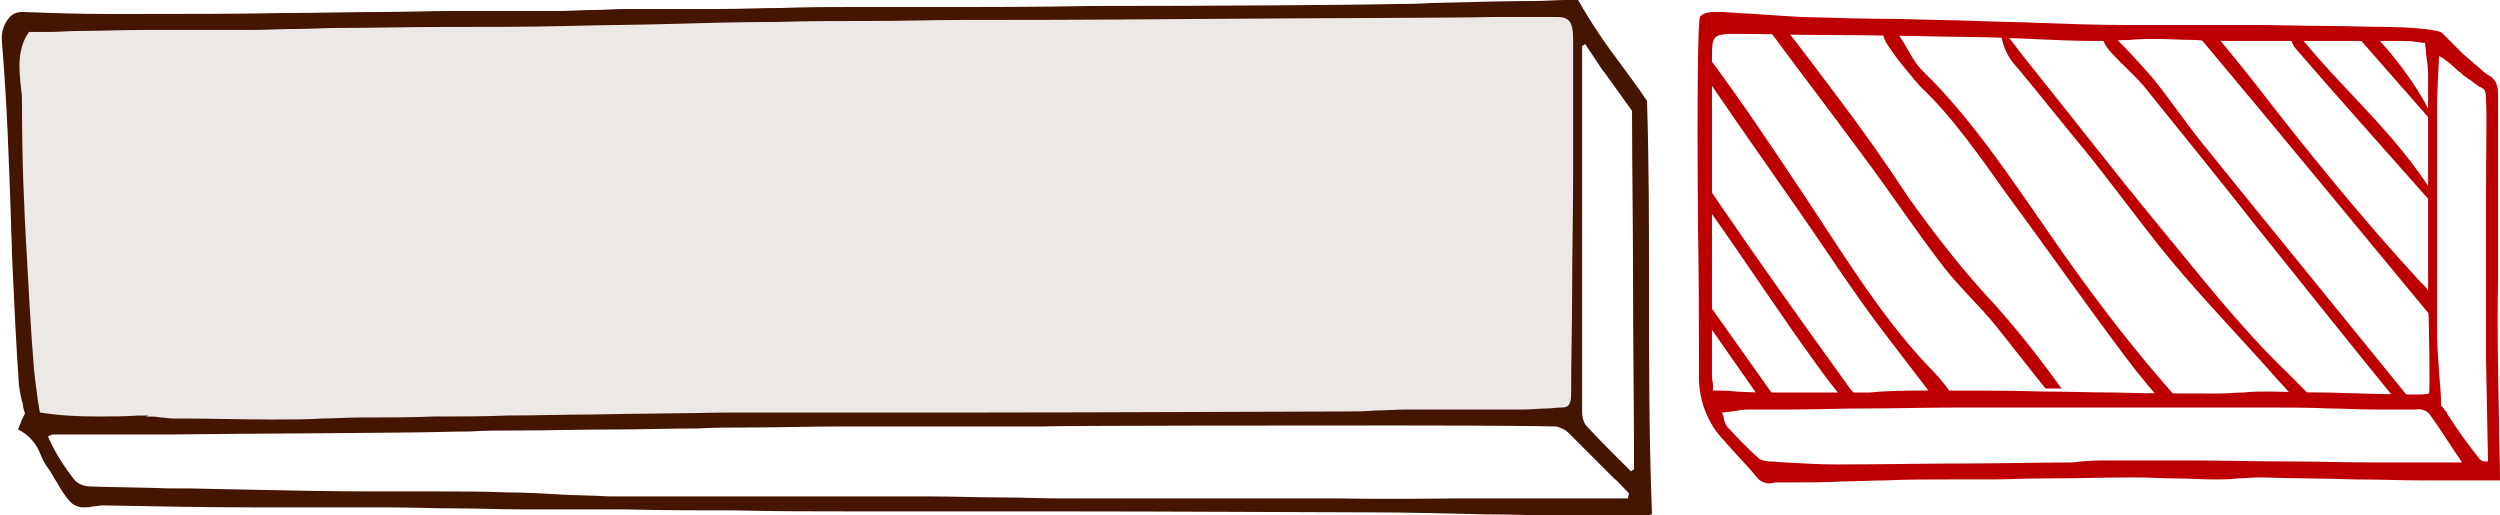
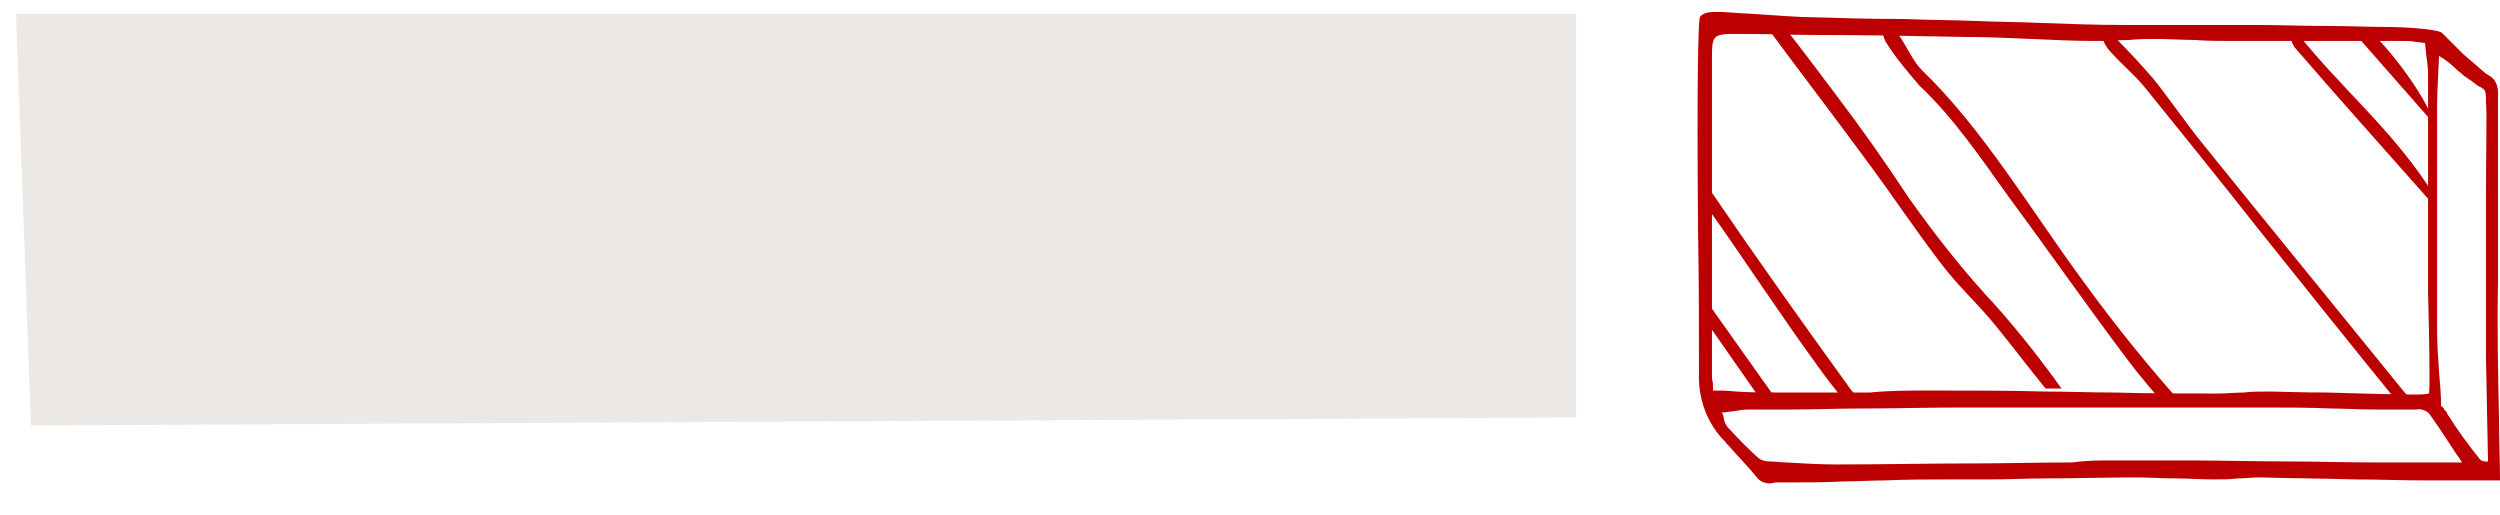
<svg xmlns="http://www.w3.org/2000/svg" version="1.1" id="Group_25_copy" x="0px" y="0px" viewBox="0 0 250.3 51.6" style="enable-background:new 0 0 250.3 51.6;" xml:space="preserve">
  <style type="text/css">
	.st0{opacity:0.1;fill:#441500;}
	.st1{fill:#441500;}
	.st2{fill:#BC0002;}
</style>
  <g id="Group_22_1_" transform="translate(6 276)">
    <g id="Group_14_1_" transform="translate(0 24)">
      <polygon id="Rectangle-4_1_" class="st0" points="-4.4,-298.6 151.8,-298.6 151.8,-258.2 -2.9,-257.4   " />
-       <path id="Fill_3_1_" class="st1" d="M151.7-248.4c-0.9,0-1.7,0-2.5,0c-1.6,0-3.9-0.1-6.4-0.1c-4-0.1-8.5-0.2-11.1-0.2    c-5.1,0-19.7-0.1-32.6-0.1h0c-8.8,0-16.3,0-19.7,0c-3.9,0-7.9,0-11.8-0.1h0c-3.6,0-7.3,0-10.9-0.1c-1.3,0-2.6,0-3.9,0    c-2.1,0-4.3,0-6.5,0c-2.2,0-4.5-0.1-6.7-0.1c-2.2,0-4.5-0.1-6.8-0.1c-1,0-2.2,0-3.6,0h-1.8h-1.9c-0.8,0-1.6,0-2.2,0l-3.5,0    c-5.1,0-10.3-0.1-15.5-0.2h0c-0.3,0-0.7,0.1-1,0.1h0c-0.3,0.1-0.7,0.1-1,0.1c-0.4,0-0.9-0.2-1.2-0.5c-0.6-0.6-1-1.3-1.4-2    c-0.3-0.4-0.5-0.9-0.8-1.3c-0.3-0.4-0.6-0.9-0.8-1.4c-0.4-1.1-1.2-2.1-2.3-2.6l0.4-1l0.3-0.6c-0.1-0.3-0.2-0.6-0.2-0.9    c-0.2-0.6-0.3-1.2-0.4-1.9c-0.3-4.2-0.5-8.7-0.7-13.1c0-1.1-0.1-2.3-0.1-3.4c-0.2-5.8-0.4-11.9-0.9-17.8c-0.1-0.9,0.1-1.8,0.7-2.5    c0.3-0.4,0.8-0.6,1.3-0.6h0.1c2.7,0.1,5.5,0.2,8.7,0.2h2.1c5.2,0,10.4,0,15.6-0.1c3.2,0,6.4-0.1,9.6-0.1c2.3,0,4.6-0.1,7-0.1    c1.7,0,3.4,0,5.1,0c1.8,0,3.7,0,5.5,0c1.2,0,2.3-0.1,3.5-0.1c1.1,0,2.2-0.1,3.3-0.1c1.6,0,3.2,0,4.7,0h0c1.5,0,3.1,0,4.6,0    c2.1,0,4.2-0.1,6.2-0.1c2.6-0.1,5.4-0.1,8-0.1c0.5,0,1.1,0,1.7,0c1.4,0,2.8,0,3.9,0h0.2c1.3,0,2.6,0,3.8,0c0.6,0,1.2,0,1.8,0    c1.6,0,6.1,0,11.7-0.1c11.4,0,27-0.1,30.4-0.2c0.9,0,2.2,0,3.6-0.1c3.7-0.1,8.3-0.2,10.4-0.2c1.1,0,2.1-0.1,3.1-0.1h0.1l1.1,0    c1.3,2.3,2.8,4.5,4.4,6.6c0.8,1.1,1.7,2.3,2.5,3.5c0.2,6.3,0.2,12.8,0.2,19.1c0,7.3,0,14.8,0.3,22.3c-0.2,0-0.3,0.1-0.4,0.1    c-0.2,0.1-0.4,0.1-0.7,0.1l-2,0h0C154.6-248.4,153.2-248.4,151.7-248.4z M140.2-250.1h1l6.4,0c2.6,0,5.3,0,7.9,0h0.1    c0.3,0,0.7,0,1,0l0.4,0l0-0.1c0-0.1,0.1-0.3,0.1-0.4c-0.5-0.5-1-1.1-1.6-1.6c-1.5-1.5-3-3-4.5-4.5c-0.3-0.3-0.8-0.5-1.2-0.6    c-3.9-0.1-14.3-0.1-15.4-0.1h-1.7c-7.1,0-31.8,0-34.5,0.1l-3.2,0c-1.9,0-3.8,0-5.7,0c-1.4,0-2.8,0-4.1,0h0c-2.4,0-4.9,0-7.3,0    c-2.9,0-5.9,0.1-8.8,0.1h0c-1.8,0-3.6,0-5.4,0.1c-2.8,0-5.7,0.1-8.4,0.1h0c-3.1,0-6.4,0.1-9.6,0.1c-1.6,0-3.2,0-4.7,0.1    c-2,0-4.2,0.1-6.3,0.1c-8.3,0.1-16,0.1-23.5,0.2c-1,0-2,0-3.2,0c-1.3,0-2.6,0-3.8,0h0c-1.2,0-2.5,0-3.7,0h-1.2    c-0.1,0-0.2,0.1-0.3,0.1c-0.1,0-0.1,0.1-0.2,0.1c0.7,1.6,1.6,3,2.7,4.4c0.4,0.4,1,0.6,1.5,0.6c2.7,0.1,5.4,0.1,8,0.2h0.1l1.9,0    l4.6,0.1h0.1c4.6,0.1,9.3,0.2,13.9,0.2c2,0,4,0,5.9,0c2.4,0,4.9,0,7.3,0.1c1.7,0,3.5,0.1,5.1,0.2c1.7,0.1,3.4,0.1,5.1,0.2    c0.9,0,1.9,0,3.1,0c0.8,0,1.6,0,2.3,0h0.1c0.8,0,1.6,0,2.4,0c0.4,0,0.8,0,1.2,0c1.3,0,2.6,0,3.8,0c1.3,0,2.7,0,4,0    c2.1,0,4.2,0,6.2,0h0c2.9,0,6,0,9,0c2.3,0,4.7,0.1,7,0.1c2,0,4,0.1,6,0.1c0.8,0,4.2,0,10.2,0c5.4,0,12,0,17.8,0    C133.5-250,138.2-250.1,140.2-250.1z M152.7-295.6l-0.1,0.1h0c-0.1,0-0.1,0.1-0.2,0.1c0,0.6,0,1.1,0,1.7v0c0,1.3,0,2.7,0,4.1    c0,2.8,0,5.7,0,8.5v0c0,3.2,0,6.6,0,9.8c0,1.8,0,3.6,0,5.4v0c0,2.3,0,4.7,0,7.1c0,0.5,0.1,1,0.4,1.4c1.1,1.2,2.2,2.3,3.3,3.4l0,0    c0.4,0.4,0.8,0.8,1.2,1.2l0.1-0.1l0.2-0.1c0-6.3-0.1-12.6-0.1-18.8v-0.1c0-5.7-0.1-11.3-0.1-17l-2.8-3.9l-0.1-0.1L152.7-295.6z     M8.7-258.3c0.5,0,0.9,0,1.4,0.1c0.4,0,0.8,0.1,1.2,0.1l1,0c2.8,0,5.7,0.1,8.6,0.1h0.7c1.6,0,3.1,0,4.7-0.1c1.2,0,2.5-0.1,3.7-0.1    c2.5,0,5.1,0,7.5-0.1h0c2.4,0,4.9,0,7.4-0.1c2.8,0,5.6-0.1,8.4-0.1h0c4.4-0.1,9-0.1,13.4-0.2c1.4,0,3,0,4.8,0c1.6,0,3.3,0,4.9,0    h0.3c1.7,0,3.4,0,5.2,0h2.1c1.5,0,4.6,0,8.6,0h0c11.7,0,31.4-0.1,35.8-0.1c1.1,0,2.2,0,3.2-0.1c1.1,0,2.2-0.1,3.4-0.1h0.6    c1.2,0,3,0,5,0h0.1h0.3h0c1.8,0,3.8,0,5,0h0.7c0.7,0,1.4-0.1,2.1-0.1c0.5,0,1.1-0.1,1.6-0.1c0.7,0,0.9-0.4,0.9-1.4    c0-3.4,0.1-6.9,0.1-10.3v0c0-3.7,0.1-7.5,0.1-11.3c0-4.2,0-8.4,0-12.5l0-1.4c0-1.7-0.4-2.2-1.6-2.2c-0.6,0-1.2,0-1.8,0    c-1.5,0-3.1,0-4.4,0c-3.9,0.1-17.2,0.1-30.1,0.2h0c-10.4,0.1-20.3,0.1-23.5,0.1c-2.9,0-5.8,0.1-8.7,0.1c-3.2,0-6.4,0-9.7,0.1    c-3.6,0-7.2,0.1-10.7,0.2h0c-3.3,0.1-6.7,0.1-10,0.2c-4.3,0.1-8.6,0.1-12.8,0.1c-3.4,0-7,0.1-10.5,0.1c-1.3,0-2.7,0.1-4,0.1    c-1.5,0-3.1,0.1-4.6,0.1h-0.8c-1.5,0-2.9,0-4.5,0h-0.1c-1.4,0-2.9,0-4.3,0c-0.4,0-0.7,0-1.1,0c-2.2,0-4.4,0.1-6.5,0.1    c-0.9,0-1.9,0.1-2.8,0.1l-0.9,0h0l-1.2,0c-1.2,1.7-1,3.7-0.8,5.6c0.1,0.6,0.1,1.2,0.1,1.8c0,5.2,0.2,10.4,0.5,15.3    c0.2,3.7,0.4,7.4,0.7,11l0.1,1c0.1,0.8,0.2,1.5,0.3,2.3c0.1,0.4,0.1,0.7,0.2,1.1c1.9,0.3,3.8,0.4,5.7,0.4c1.4,0,2.8,0,4.2-0.1l1,0    C8.5-258.3,8.6-258.3,8.7-258.3z" />
      <path id="Fill_63_1_" class="st2" d="M171.2-251.6c-0.5,0-1-0.2-1.3-0.6c-0.8-1-1.7-1.9-2.5-2.8c-0.2-0.3-0.5-0.5-0.7-0.8    c-1.8-1.8-2.7-4.3-2.6-6.9c0-4.5,0-9.2-0.1-14.9v-0.5c-0.1-12.6,0-19.8,0.2-20.2c0.2-0.3,0.7-0.5,1.4-0.5c0.3,0,0.5,0,0.7,0l0.2,0    l1.4,0.1h0c2.1,0.1,4.4,0.3,6.5,0.4c3.4,0.1,6.8,0.2,10.1,0.2c2.4,0.1,4.9,0.1,7.4,0.2c2.2,0.1,4.4,0.1,6.5,0.2    c2.7,0.1,5.5,0.2,8.3,0.2c0.5,0,1.1,0,1.7,0c1.1,0,2.3,0,3.4,0c0.7,0,1.3,0,2,0c0.7,0,1.4,0,2.1,0c1,0,2.1,0,3.1,0    c0.2,0,0.4,0,0.7,0c2.5,0,5,0.1,7.4,0.1h0c2,0,4.1,0.1,6.1,0.1c1.3,0,4.9,0.2,5.3,0.6c0.2,0.2,0.8,0.8,1.3,1.3    c0.4,0.4,0.7,0.7,0.8,0.8c0.7,0.6,1.4,1.2,2.2,1.9c0.1,0.1,0.2,0.1,0.3,0.2c0.4,0.2,0.8,0.6,0.9,1.1c0.1,0.3,0.1,0.5,0.1,0.8    c0,0.1,0,0.3,0,0.4c0,0.5,0,15.2,0,18.4c-0.1,4.5,0,9,0.1,13.7c0,2,0.1,4.1,0.1,6.2H244c-0.8,0-1.5,0-2.2,0c-0.8,0-1.5,0-2.3,0    c-1,0-1.9,0-2.7,0c-2.3,0-4.7-0.1-7-0.1c-3.1-0.1-6.2-0.1-9.4-0.2h-0.2c-0.7,0-1.5,0.1-2.2,0.1h0h0c-0.7,0.1-1.5,0.1-2.2,0.1h-0.1    c-1.3,0-2.6-0.1-3.8-0.1c-1.3,0-2.7-0.1-4.1-0.1h-0.1c-3,0-6.1,0.1-9.1,0.1c-1.7,0-3.6,0.1-5.3,0.1c-1.4,0-2.8,0-4.2,0    c-2.1,0-4.2,0-6.4,0.1c-1.4,0-2.7,0.1-4.1,0.1c-1.9,0.1-3.8,0.1-5.8,0.1h-0.5h0c-0.2,0-0.4,0-0.5,0h0    C171.6-251.7,171.4-251.6,171.2-251.6z M205.3-253.9c2.7,0,5.5,0,8.1,0c3.2,0,6.5,0.1,9.6,0.1c2.9,0,5.9,0.1,8.9,0.1    c0.9,0,1.9,0,3.1,0c0.8,0,1.7,0,2.6,0h0c0.9,0,1.9,0,2.9,0c-0.3-0.5-0.7-1-1-1.5c-0.8-1.2-1.5-2.3-2.3-3.4    c-0.3-0.3-0.8-0.5-1.3-0.4c-0.5,0-1,0-1.7,0h-0.8h-0.8c-0.4,0-0.7,0-1,0c-1.4,0-2.8-0.1-4.2-0.1h0c-2.2-0.1-4.4-0.1-6.7-0.1    c-3.2,0-6.4,0-9.6,0h-1.7c-1.9,0-3.3,0-4.7,0c-1.8,0-3.7,0-5.4,0h0c-2.4,0-4.9,0-7.3,0c-0.6,0-1.2,0-1.7,0    c-3.4,0-6.8,0.1-10.1,0.1c-2.3,0-4.6,0.1-6.9,0.1h-0.2c-0.6,0-1.2,0-1.8,0h-0.1c-0.6,0-1.2,0-1.9,0h-0.2c-0.6,0-1.1,0.1-1.7,0.2    c-0.3,0-0.6,0.1-1,0.1c0.1,0.2,0.2,0.5,0.2,0.7c0.1,0.3,0.2,0.6,0.4,0.8c1.1,1.2,2.1,2.2,3.1,3.1c0.3,0.2,0.7,0.3,1.1,0.3h0    c0.5,0,1.1,0.1,1.6,0.1c1.7,0.1,3.4,0.2,5.1,0.2h0.2c4.3,0,8.8-0.1,13-0.1c3.4,0,6.9-0.1,10.4-0.1    C202.9-253.9,204-253.9,205.3-253.9z M238.2-294.4c0,0-0.2,3.9-0.2,4.8v22.5c0,1.5,0.1,3,0.2,4.4c0.1,1.1,0.2,2.2,0.2,3.3    c0,0.1,0.1,0.1,0.2,0.2c0.1,0.1,0.1,0.1,0.1,0.2c0,0,0.1,0.1,0.1,0.1c0.1,0.1,0.2,0.2,0.2,0.3c1,1.6,2.1,3.1,3.3,4.6    c0.1,0.1,0.3,0.2,0.5,0.2c0.1,0,0.1,0,0.2,0h0.1c0-0.7-0.2-9.5-0.2-10.3c0-0.7,0-1.4,0-2.1v-1c0-2.3,0-4.3,0-6.2    c0-1.7,0-4.5,0-7.3v0c0-4.1,0.1-8.3,0-9c0-0.1,0-0.1,0-0.2c0-0.3,0-0.7-0.1-1c-0.1-0.2-0.3-0.3-0.5-0.4c-0.1,0-0.1-0.1-0.2-0.1    c-0.3-0.2-0.5-0.4-0.8-0.6c-0.2-0.1-0.4-0.3-0.6-0.4c-0.1-0.1-0.3-0.3-0.6-0.5C239.5-293.5,238.9-294,238.2-294.4z M187.3-260.9    c4.5,0,8,0,11.3,0.1c2.4,0,4.9,0.1,7.2,0.1h0c3.3,0.1,6.8,0.1,10.2,0.1h0.1c0.8,0,1.7-0.1,2.5-0.1h0c0.8-0.1,1.7-0.1,2.5-0.1h0    c1,0,3.3,0.1,5.9,0.1c3.3,0.1,7,0.2,8.9,0.2c0.4,0,0.9,0,1.3-0.1c0.1-0.8,0-6.5-0.1-9.9c0-1.1,0-2,0-2.4c0-2.5,0-4.9,0-7.4    c0-0.8,0-1.6,0-2.5c0-1.3,0-2.7,0-4c0-1.9,0-3.8,0-5.7c0-0.7-0.1-1.4-0.2-2.1c0-0.4-0.1-0.7-0.1-1.1c-0.3,0-0.6-0.1-0.9-0.1    c-0.5-0.1-1-0.1-1.5-0.1c-2.5,0-5,0-7.4,0c-3.2,0-6.4,0-9.6,0c-1.2,0-2.5,0-3.7-0.1c-1.3,0-2.5-0.1-3.8-0.1H210    c-1,0-1.9,0-2.8,0.1h0c-0.9,0-1.9,0.1-2.8,0.1c-0.2,0-0.4,0-0.6,0c-2.1,0-4.3-0.1-6.4-0.2c-2.2-0.1-4.5-0.2-6.7-0.2    c-5-0.1-10.1-0.2-15-0.2h0c-2.2,0-4.4-0.1-6.6-0.1c-0.3,0-0.5,0-0.8,0c-0.3,0-0.6,0-0.9,0c-0.1,0-0.3,0-0.4,0    c-1.4,0.1-1.6,0.3-1.6,2.2c0,2.6,0,5.3,0,7.9c0,1.5,0,2.9,0,4.4c0,2.4,0,4.8,0,7.2c0,4,0,8.2,0,12.3c0,0.3,0,0.6,0.1,1    c0,0.2,0,0.4,0,0.7c0.8,0,1.5,0,2.3,0.1h0c1.5,0.1,3.1,0.1,4.6,0.1c0.8,0,1.6,0,2.5,0c2.1,0,4.2,0,6.3,0h0    C183.1-260.9,185.2-260.9,187.3-260.9z" />
      <path id="Fill_65_1_" class="st2" d="M212.7-259.3c-3.6-4-6.9-8.1-10.1-12.5c-5.3-7.2-10-15.2-16.2-21.2c-0.9-0.9-1.5-2.4-2.3-3.5    c-0.4-0.6-0.8-1.6-1.7-0.5c0.1,0.4,0.2,0.8,0.4,1.2c1,1.6,2.2,3,3.4,4.4c3.4,3.2,6.1,7.2,8.9,11.1c4,5.4,7.9,11,11.9,16.3    c1.2,1.6,2.4,3,3.7,4.5C211.4-259.3,212-259.3,212.7-259.3" />
-       <path id="Fill_67_1_" class="st2" d="M189.3-260.7c-0.7-1-1.5-1.9-2.4-2.8c-4.7-5-8.5-11.3-12.5-17.3c-3-4.5-6-9-9.2-13.3    c0,0.8,0,1.6,0,2.4c3,4.4,6.1,8.8,9.1,13.1c2.7,3.9,5.3,7.9,8.1,11.6c1.6,2.1,3.3,4.3,4.9,6.4    C188.1-260.6,188.7-260.7,189.3-260.7" />
      <path id="Fill_69_1_" class="st2" d="M193.9-269.3c-3.2-3.4-6.1-7.1-8.8-10.9c-2.3-3.5-4.7-6.9-7.2-10.2c-1.8-2.4-3.6-4.8-5.5-7.2    c-0.6,0-1.2-0.1-1.8-0.1c3.3,4.5,6.7,8.9,10,13.4c2.7,3.6,5.2,7.4,7.9,10.9c1.7,2.2,3.6,3.9,5.3,6c1.7,2.1,3.3,4.2,5,6.3    c0.5,0,1.1,0,1.6,0C198.4-263.9,196.2-266.7,193.9-269.3" />
-       <path id="Fill_71_1_" class="st2" d="M225.9-259.7c-0.9-1-1.9-2-2.9-3c-4.7-4.5-8.8-9.8-13.1-15c-4.2-5.1-8.3-10.4-12.4-15.5    c-1-1.2-1.9-2.5-3.2-4.1c0,1.5,0.6,3,1.7,4.1c2.4,2.9,4.7,5.8,7.1,8.7c2.8,3.5,5.4,7.1,8.2,10.5c3.5,4.2,7.3,8.1,10.9,12.2    c0.7,0.7,1.3,1.5,2,2.2L225.9-259.7z" />
      <path id="Fill_73_1_" class="st2" d="M179.8-260.4c-0.2-0.2-0.3-0.4-0.5-0.6c-4.7-6.5-9.4-13.1-13.9-19.7    c-0.1-0.1-0.2-0.3-0.3-0.4c0,0.6,0,1.1,0,1.3c0,0.1,0,0.4,0,0.8c3.7,5.2,7.2,10.6,11,15.8c0.7,1,1.5,2,2.3,3L179.8-260.4" />
      <path id="Fill_75_1_" class="st2" d="M164.9-267.7c1.7,2.4,3.4,4.9,5.1,7.3c0.5-0.1,1-0.1,1.5-0.1c-2.2-3.1-4.4-6.2-6.6-9.3    C164.9-269.1,164.9-268.4,164.9-267.7" />
      <path id="Fill_77_1_" class="st2" d="M235.7-259.4c-0.2-0.4-0.4-0.7-0.7-1c-6.8-8.4-13.6-16.7-20.3-25c-1.8-2.2-3.4-4.6-5.1-6.7    c-1.2-1.4-2.5-2.8-3.9-4.2c-0.4,0.1-0.8,0.1-1.2,0.1c0.2,0.7,0.6,1.2,1.1,1.7c1,1.1,2.1,2,3.1,3.2c3.8,4.7,7.6,9.4,11.3,14.1    c4.8,6,9.6,12,14.4,17.9C234.8-259.3,235.2-259.4,235.7-259.4" />
-       <path id="Fill_79_1_" class="st2" d="M214.1-296.4c7.9,9.4,15.6,18.8,23.4,28.2c0.3-1.3-0.1-2.7-1.1-3.5    c-5.9-6.4-11.5-13.3-16.9-20.3c-1.2-1.5-2.4-3-3.6-4.4C215.3-296.5,214.7-296.5,214.1-296.4" />
      <path id="Fill_81_1_" class="st2" d="M237.8-280.3c-0.4,0.1-0.7,0.3-0.7,0.2c-4.5-5.1-9-10.1-13.4-15.2c-0.2-0.4-0.4-0.8-0.5-1.3    c0.4,0,0.7-0.2,0.8-0.1C228.4-291.1,233.8-286.8,237.8-280.3" />
      <path id="Fill_83_1_" class="st2" d="M229.8-296.6l7.9,9c-0.5-2.1-3.6-6.5-6.1-9C231-296.6,230.4-296.6,229.8-296.6" />
    </g>
  </g>
</svg>